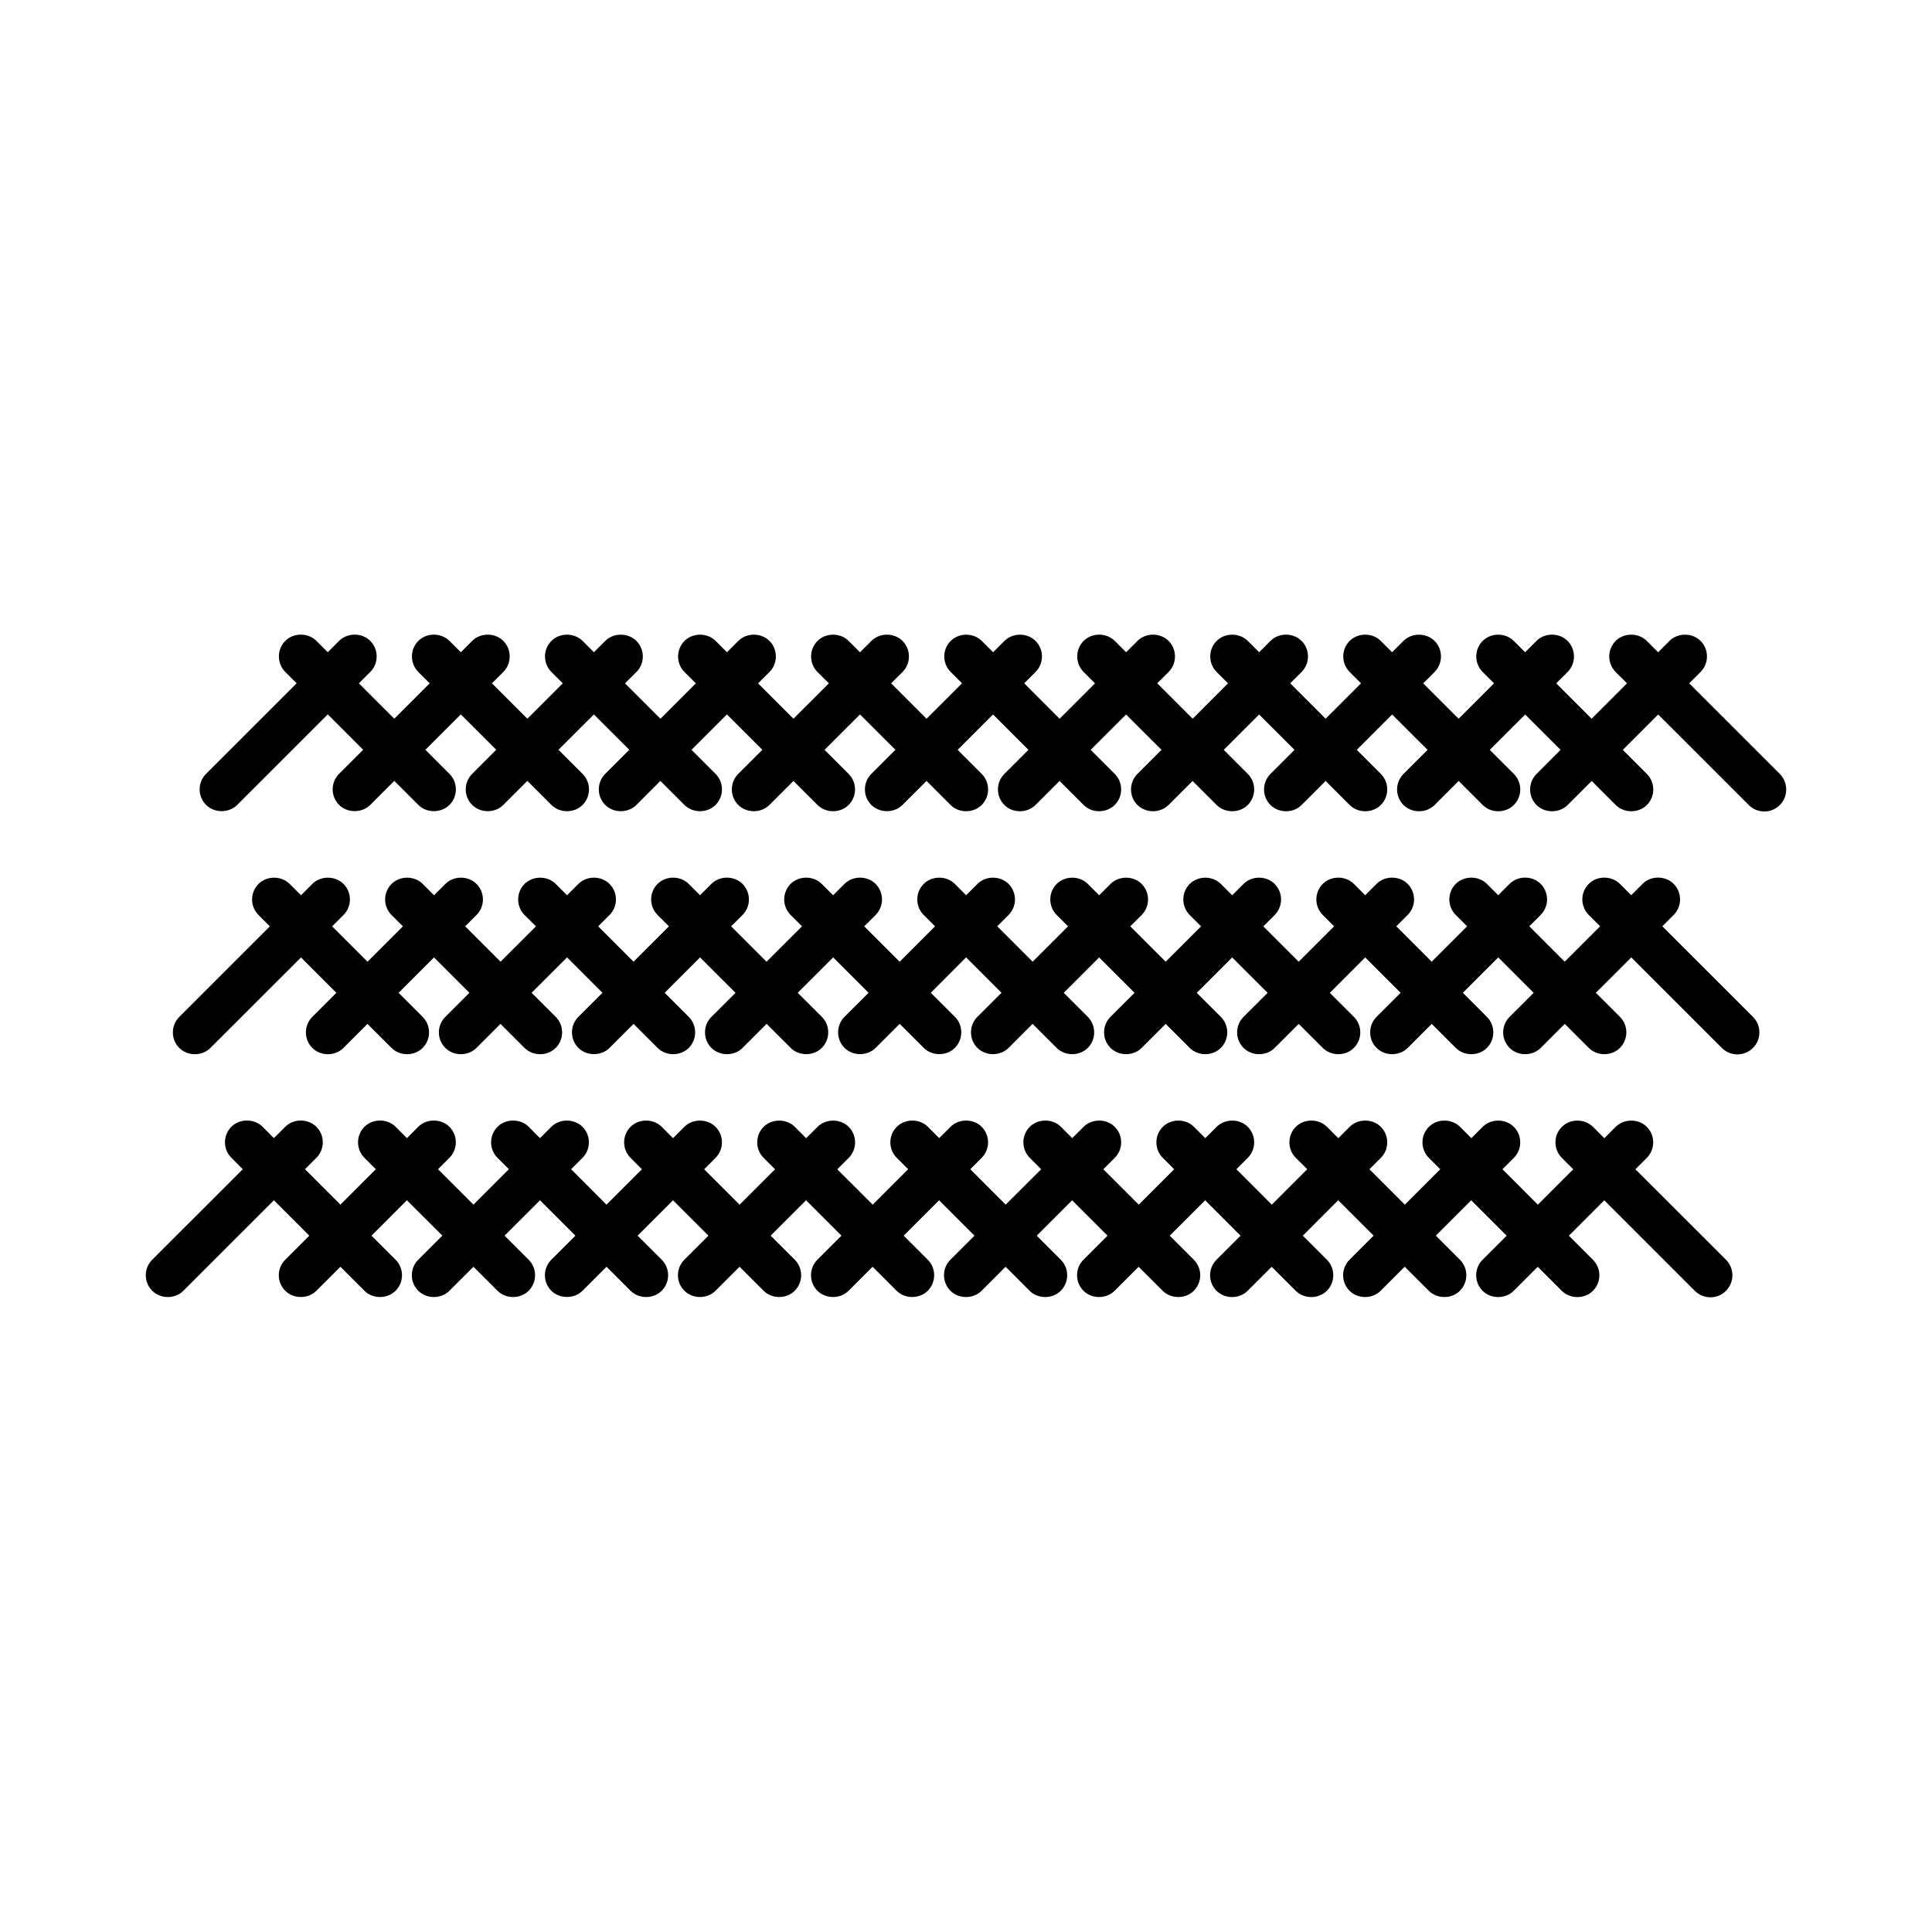
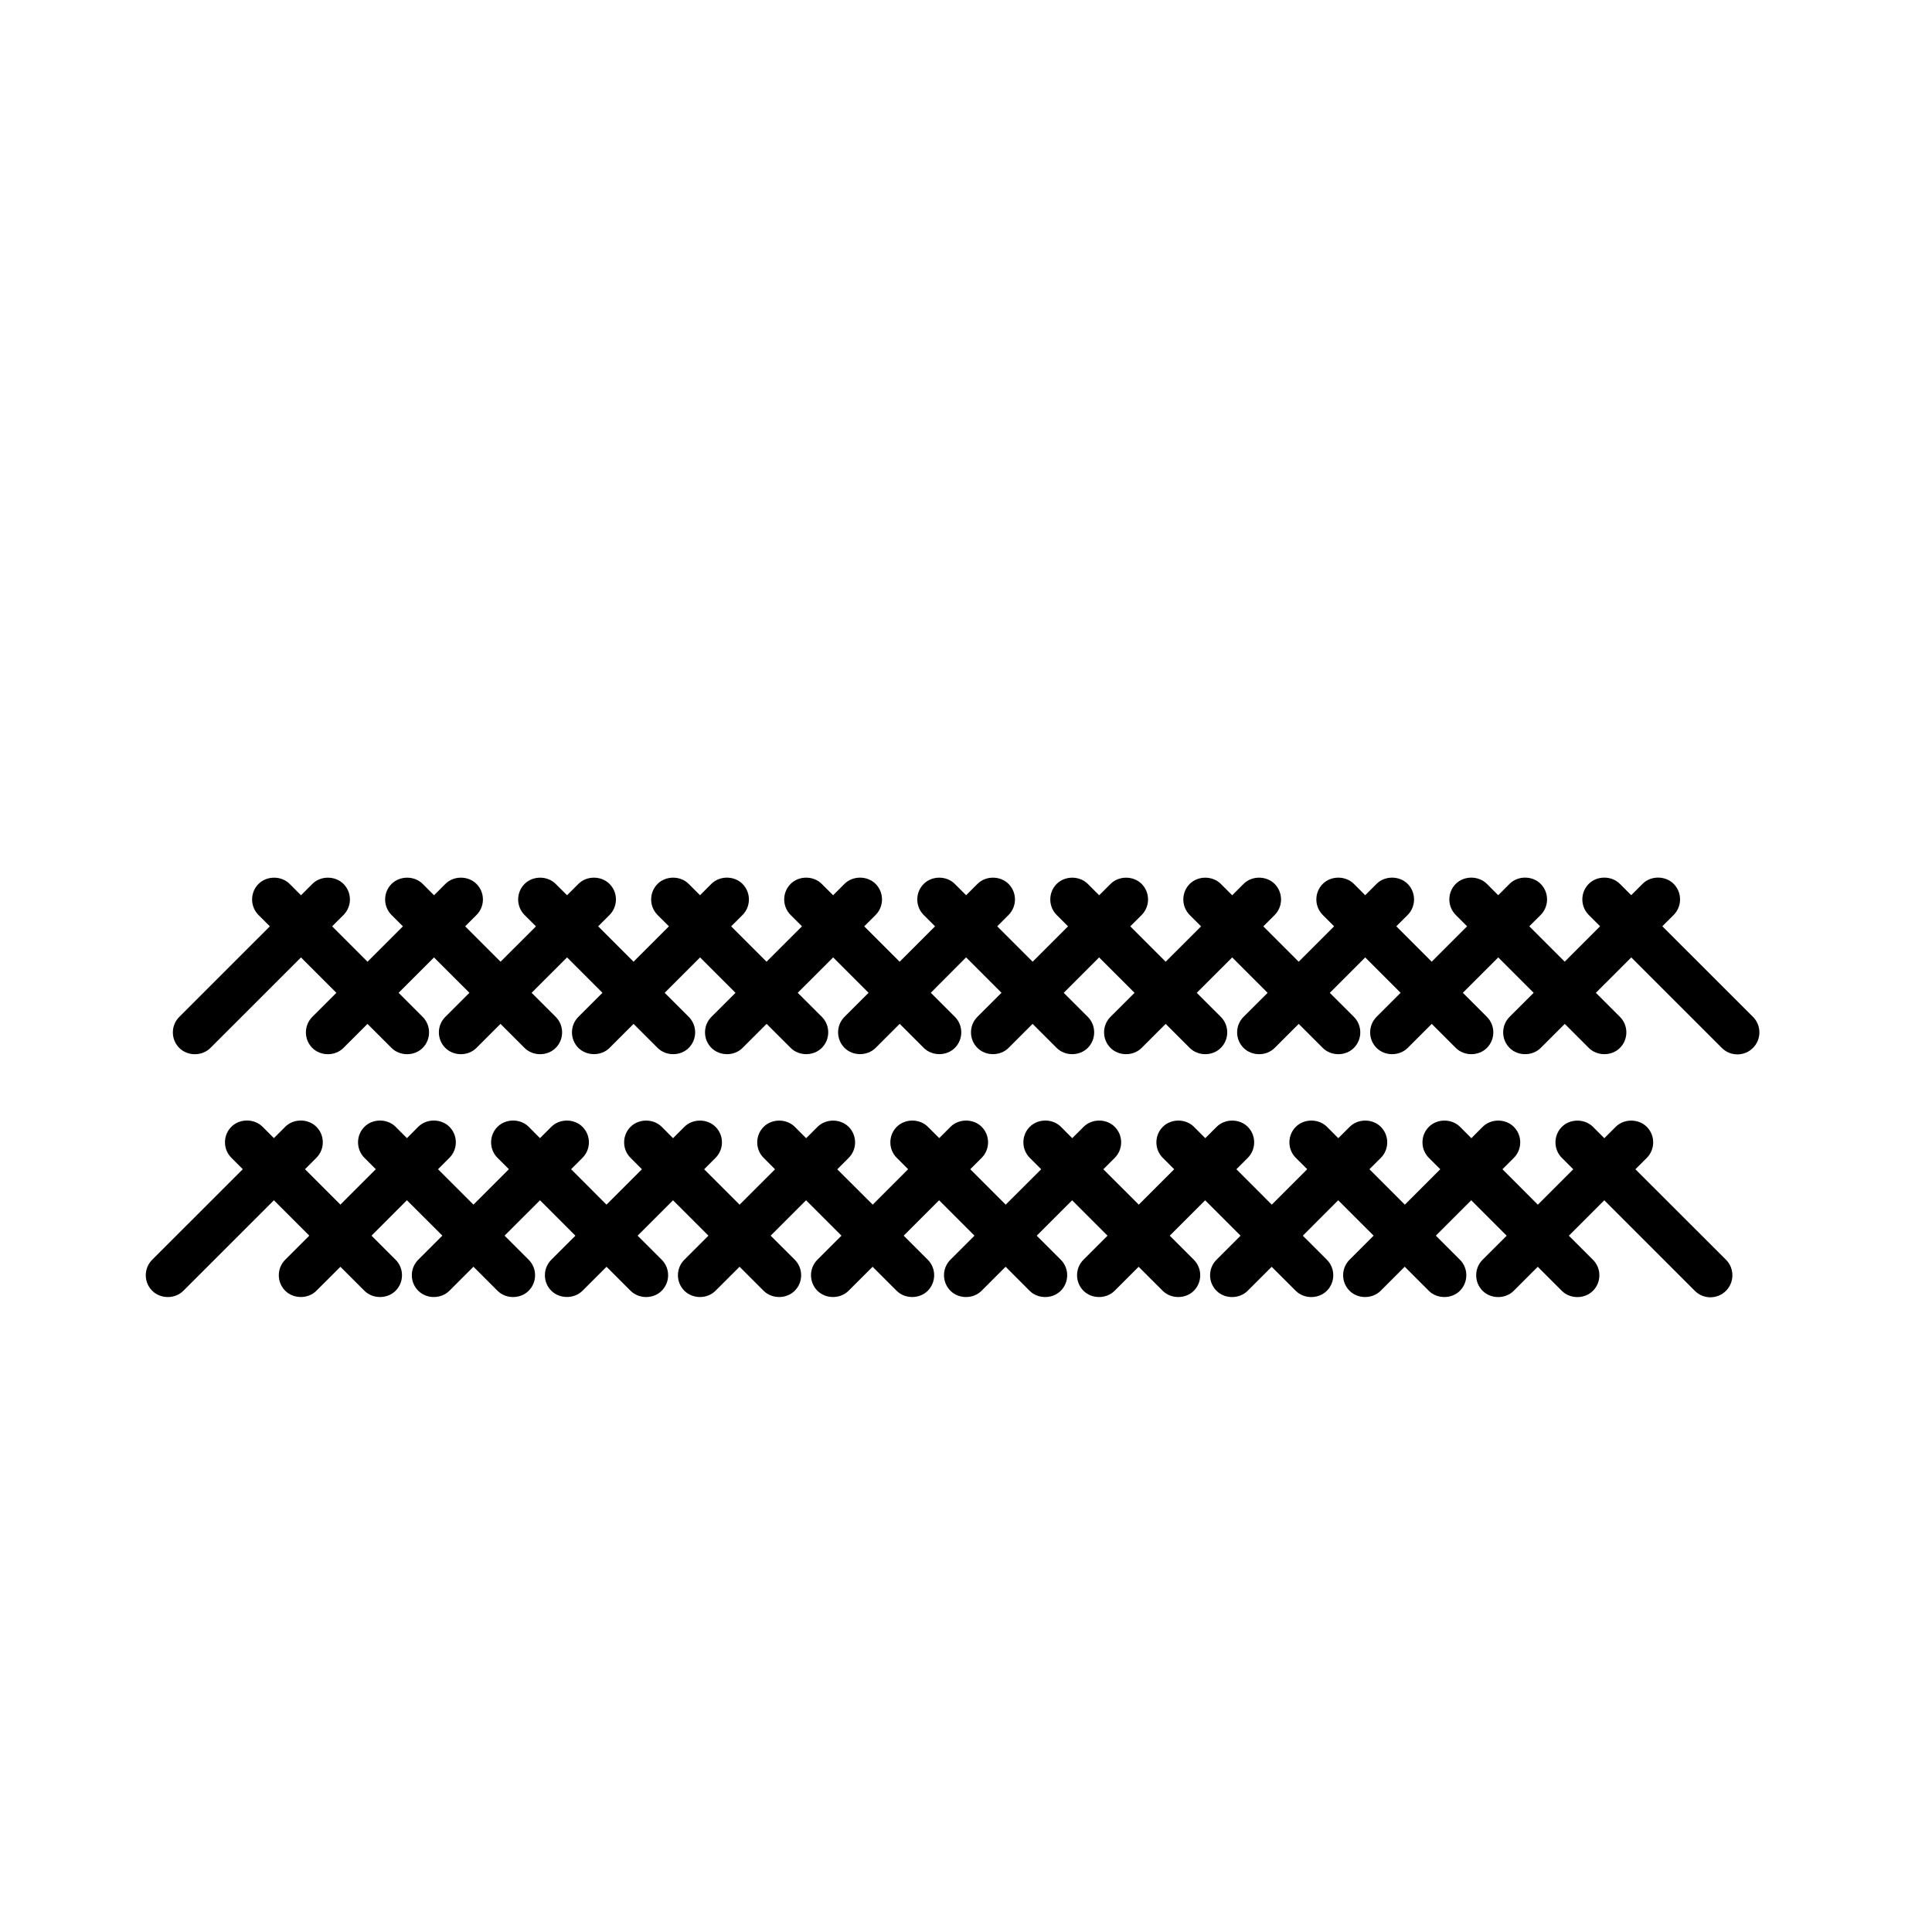
<svg xmlns="http://www.w3.org/2000/svg" fill="#000000" width="800px" height="800px" version="1.1" viewBox="144 144 512 512">
  <g>
-     <path d="m615.65 349.08-23.992-23.988 3.008-3.008c2.262-2.273 2.262-5.969 0-8.234-2.195-2.211-6.055-2.199-8.238-0.004l-3.008 3.008-3.012-3.012c-2.211-2.199-6.047-2.195-8.246 0.004-2.258 2.273-2.262 5.969 0.004 8.246l3.008 3-9.379 9.379-9.379-9.379 3.019-3.012c2.25-2.273 2.25-5.961-0.012-8.234-2.195-2.211-6.047-2.203-8.238-0.004l-3.012 3.012-3.008-3.008c-2.195-2.203-6.051-2.199-8.234 0-2.273 2.266-2.273 5.969 0 8.246l3 3-9.383 9.379-9.379-9.379 3.008-3.008c2.262-2.273 2.262-5.969 0-8.234-2.184-2.203-6.047-2.203-8.238-0.012l-3.012 3.012-3.008-3.008c-2.195-2.203-6.051-2.199-8.234 0-2.273 2.266-2.273 5.969 0 8.246l3 3-9.379 9.379-9.383-9.379 3.012-3.008c2.262-2.273 2.262-5.969-0.004-8.238-2.195-2.211-6.047-2.203-8.238 0l-3.012 3.008-3.008-3.012c-2.211-2.199-6.047-2.195-8.246 0.004-2.258 2.273-2.262 5.969 0.004 8.246l3.008 3-9.379 9.379-9.383-9.379 3.012-3.008c2.262-2.273 2.262-5.969-0.004-8.238-2.195-2.211-6.047-2.203-8.238 0l-3.012 3.008-3.012-3.012c-2.211-2.199-6.051-2.195-8.238 0.004-2.273 2.266-2.273 5.969 0 8.246l3.008 3-9.383 9.379-9.379-9.383 3-3c2.273-2.277 2.273-5.973 0.004-8.234-2.188-2.203-6.051-2.203-8.238-0.004l-3.008 3-2.996-2.996c-2.188-2.203-6.055-2.199-8.234-0.012-1.105 1.102-1.715 2.566-1.715 4.125 0 1.559 0.609 3.023 1.711 4.121l3 2.996-9.406 9.391-9.383-9.379 3.008-3c2.277-2.277 2.277-5.977 0-8.246-2.195-2.211-6.047-2.203-8.238 0l-3.012 3.012-3.019-3.012c-2.195-2.203-6.039-2.203-8.246 0-2.273 2.266-2.273 5.969 0 8.246l3.008 3-9.383 9.379-9.379-9.379 3.008-3c2.277-2.277 2.277-5.977 0-8.25-2.203-2.199-6.039-2.199-8.246 0.004l-3.008 3.008-3.008-3.012c-2.199-2.195-6.031-2.203-8.25 0.004-2.258 2.273-2.262 5.969 0.004 8.246l3.008 3-9.379 9.379-9.391-9.379 3.008-3c1.102-1.102 1.711-2.566 1.711-4.125 0-1.555-0.609-3.019-1.711-4.125-2.211-2.199-6.047-2.199-8.246 0.004l-3.008 3-3.008-3.008c-2.203-2.195-6.039-2.203-8.246 0.004-2.273 2.266-2.273 5.969 0 8.246l3 3-9.383 9.379-9.379-9.379 3.008-3.008c2.262-2.273 2.262-5.969-0.004-8.246-2.211-2.199-6.047-2.199-8.246 0.004l-3.008 3.008-3.012-3.012c-2.211-2.199-6.051-2.195-8.238 0.004-2.273 2.266-2.273 5.969 0 8.246l3 3-9.379 9.379-9.383-9.379 3.012-3.008c2.262-2.273 2.262-5.969-0.012-8.246-2.215-2.199-6.019-2.203-8.246 0.004l-3 3.008-3.012-3.012c-2.211-2.199-6.051-2.195-8.238 0.004-2.273 2.266-2.273 5.969 0 8.246l3 3-23.988 23.977c-1.105 1.102-1.715 2.566-1.715 4.125 0 1.559 0.609 3.023 1.699 4.113 2.195 2.211 6.039 2.219 8.25 0.012l24.004-23.992 9.371 9.379-6.375 6.371c-2.262 2.277-2.262 5.973 0.012 8.25 2.203 2.188 6.062 2.172 8.246-0.004l6.371-6.375 6.371 6.375c2.203 2.203 6.047 2.203 8.25-0.004 2.266-2.266 2.266-5.961 0-8.238l-6.375-6.371 9.391-9.379 9.379 9.379-6.371 6.371c-2.277 2.273-2.277 5.973 0 8.246 2.211 2.203 6.047 2.199 8.246 0l6.375-6.375 6.371 6.367c2.203 2.215 6.051 2.219 8.254 0.012 2.273-2.266 2.277-5.969 0-8.246l-6.375-6.371 9.383-9.379 9.383 9.379-6.383 6.371c-2.262 2.277-2.262 5.973 0.004 8.246 2.211 2.203 6.047 2.199 8.246 0l6.371-6.375 6.375 6.375c2.211 2.203 6.047 2.203 8.246-0.004 2.266-2.266 2.266-5.961 0-8.238l-6.371-6.371 9.383-9.379 9.383 9.379-6.383 6.371c-2.262 2.277-2.262 5.973 0.004 8.246 2.203 2.203 6.039 2.199 8.246 0l6.371-6.371 6.375 6.371c2.211 2.203 6.047 2.199 8.246 0 2.273-2.266 2.277-5.969 0-8.246l-6.371-6.371 9.391-9.379 9.379 9.379-6.359 6.367c-1.105 1.102-1.715 2.566-1.715 4.125 0 1.559 0.609 3.023 1.699 4.109 2.184 2.199 6.035 2.211 8.25 0.012l6.375-6.367 6.375 6.375c2.203 2.203 6.047 2.203 8.25-0.004 2.266-2.266 2.266-5.961 0-8.238l-6.375-6.371 9.379-9.383 9.379 9.383-6.371 6.375c-2.273 2.273-2.273 5.969-0.016 8.223 2.168 2.215 6.047 2.231 8.262 0.016l6.375-6.375 6.356 6.356c2.172 2.215 6.039 2.227 8.262 0.016 1.102-1.098 1.707-2.562 1.707-4.121 0-1.559-0.605-3.023-1.707-4.121l-6.371-6.371 9.383-9.371 9.383 9.371-6.371 6.375c-2.273 2.273-2.273 5.969-0.012 8.23 2.199 2.215 6.047 2.219 8.254 0.012l6.371-6.371 6.375 6.371c2.211 2.203 6.047 2.203 8.246-0.004 2.266-2.266 2.266-5.961 0-8.238l-6.371-6.371 9.379-9.371 9.383 9.371-6.371 6.375c-2.273 2.273-2.273 5.969-0.012 8.23 2.203 2.215 6.07 2.215 8.254 0.012l6.375-6.375 6.371 6.375c2.211 2.211 6.066 2.195 8.246 0 1.102-1.098 1.707-2.562 1.707-4.121 0-1.559-0.605-3.023-1.707-4.125l-6.371-6.371 9.379-9.371 9.383 9.371-6.371 6.375c-2.273 2.273-2.273 5.969-0.012 8.23 2.199 2.211 6.039 2.219 8.25 0.012l6.375-6.375 6.375 6.375c2.203 2.203 6.047 2.203 8.25-0.004 2.266-2.266 2.266-5.961 0-8.238l-6.375-6.371 9.379-9.371 9.379 9.371-6.367 6.375c-2.273 2.273-2.273 5.969-0.012 8.23 2.203 2.215 6.066 2.211 8.25 0.012l6.375-6.375 6.375 6.375c2.211 2.211 6.062 2.188 8.238 0 1.102-1.098 1.707-2.562 1.707-4.121 0-1.559-0.605-3.023-1.707-4.125l-6.367-6.371 9.379-9.371 24 23.988c1.102 1.102 2.566 1.707 4.125 1.707 1.555 0 3.019-0.605 4.152-1.742 2.223-2.293 2.188-5.981-0.066-8.219z" />
    <path d="m584.53 389.47 3.008-3c2.262-2.277 2.262-5.973-0.004-8.238-2.195-2.211-6.047-2.211-8.238-0.004l-3.008 3.008-3.008-3.008c-2.211-2.203-6.051-2.195-8.238 0-2.273 2.273-2.273 5.969 0 8.246l3 3-9.379 9.379-9.383-9.379 3.012-3c2.262-2.277 2.262-5.973-0.004-8.238-2.195-2.211-6.047-2.211-8.238-0.004l-3.008 3.008-3.008-3.008c-2.203-2.203-6.051-2.195-8.238 0-2.273 2.273-2.273 5.969 0 8.246l3 3-9.379 9.379-9.379-9.379 3.008-3c2.262-2.277 2.262-5.973-0.004-8.238-2.195-2.211-6.047-2.203-8.238-0.004l-3.012 3.008-3-3.008c-2.211-2.203-6.051-2.195-8.238 0-2.273 2.273-2.273 5.969 0 8.246l3 3-9.383 9.383-9.379-9.371 3.019-3.012c2.25-2.273 2.25-5.961-0.012-8.234-2.195-2.211-6.047-2.211-8.238-0.004l-3.012 3.012-3.012-3.012c-2.211-2.203-6.047-2.199-8.246 0.004-2.258 2.266-2.262 5.961 0.004 8.246l3.008 3-9.379 9.371-9.383-9.379 3.012-3c2.262-2.277 2.262-5.973 0-8.238-2.195-2.211-6.055-2.195-8.238-0.004l-3.019 3.012-3.012-3.012c-2.203-2.203-6.047-2.199-8.246 0.004-2.258 2.266-2.262 5.961 0.004 8.238l3.008 3-9.379 9.379-9.391-9.383 3-3c2.273-2.273 2.273-5.969 0-8.234-2.195-2.211-6.047-2.211-8.238-0.004l-3 3-3-2.996c-2.195-2.211-6.047-2.211-8.238-0.004-1.102 1.102-1.707 2.562-1.707 4.121 0 1.559 0.605 3.023 1.707 4.121l3 3-9.379 9.383-9.391-9.379 3.019-3.008c2.262-2.277 2.262-5.973-0.004-8.246-2.203-2.203-6.039-2.199-8.246 0l-3.012 3.012-3.019-3.008c-2.195-2.203-6.047-2.203-8.238-0.004-2.273 2.273-2.273 5.969 0 8.246l3.008 3-9.391 9.379-9.379-9.371 3.012-3.008c2.262-2.277 2.262-5.973-0.012-8.25-2.215-2.199-6.019-2.203-8.246 0.004l-3 3.008-3.012-3.008c-2.203-2.203-6.051-2.195-8.238 0-2.273 2.273-2.273 5.969 0 8.246l3.008 3-9.383 9.379-9.367-9.379 3-3c2.277-2.273 2.277-5.973 0-8.238-2.195-2.211-6.047-2.203-8.238-0.004l-3.012 3.008-3.008-3c-2.195-2.203-6.039-2.211-8.246-0.004-2.273 2.273-2.273 5.969 0.004 8.25l3.012 3-9.383 9.371-9.379-9.379 3-3c2.277-2.273 2.277-5.973 0-8.238-2.195-2.211-6.047-2.211-8.238-0.004l-3.012 3.012-3.008-3.012c-2.199-2.199-6.035-2.203-8.246 0-2.273 2.273-2.273 5.969 0 8.25l3.008 2.996-9.383 9.379-9.379-9.379 3.008-3c1.102-1.102 1.711-2.566 1.711-4.121 0-1.559-0.609-3.023-1.711-4.125-2.211-2.203-6.047-2.199-8.246 0l-3.008 3.008-3.008-3.008c-2.203-2.199-6.035-2.203-8.246 0-2.273 2.273-2.273 5.969 0 8.246l3 3-23.988 23.984c-1.105 1.102-1.715 2.566-1.715 4.125 0 1.559 0.609 3.023 1.715 4.129 2.234 2.215 6.047 2.188 8.238-0.012l24-23.988 9.383 9.379-6.375 6.367c-2.273 2.277-2.273 5.973 0.004 8.25 2.242 2.215 6.047 2.188 8.238-0.012l6.371-6.367 6.375 6.367c2.211 2.215 6.039 2.211 8.25 0 2.262-2.273 2.262-5.969-0.004-8.238l-6.375-6.367 9.383-9.379 9.383 9.371-6.367 6.367c-1.105 1.102-1.723 2.566-1.723 4.125 0 1.562 0.613 3.027 1.715 4.121 2.203 2.211 6.035 2.211 8.238 0l6.375-6.375 6.375 6.371c2.195 2.211 6.035 2.227 8.25 0.004 1.102-1.098 1.707-2.562 1.707-4.121s-0.605-3.019-1.707-4.121l-6.375-6.371 9.391-9.379 9.379 9.383-6.375 6.367c-2.273 2.277-2.273 5.973 0.016 8.254 2.227 2.188 6.062 2.172 8.234-0.016l6.371-6.367 6.371 6.367c2.203 2.211 6.039 2.215 8.254 0 2.262-2.273 2.262-5.969-0.004-8.238l-6.375-6.367 9.379-9.379 9.391 9.383-6.367 6.356c-1.105 1.102-1.715 2.566-1.715 4.125s0.609 3.023 1.715 4.129c2.242 2.215 6.051 2.188 8.238-0.012l6.371-6.367 6.367 6.359c2.203 2.219 6.051 2.219 8.254 0.004 1.102-1.098 1.707-2.562 1.707-4.121 0-1.559-0.605-3.019-1.707-4.121l-6.375-6.359 9.391-9.383 9.383 9.383-6.371 6.359c-2.273 2.277-2.273 5.973 0 8.238 2.203 2.215 6.039 2.203 8.246 0l6.371-6.367 6.375 6.367c2.211 2.215 6.039 2.211 8.25 0 2.262-2.273 2.262-5.969-0.004-8.238l-6.375-6.367 9.352-9.379 9.379 9.379-6.375 6.371c-1.102 1.102-1.707 2.562-1.707 4.121 0 1.559 0.605 3.023 1.707 4.121 2.211 2.215 6.047 2.203 8.246 0l6.371-6.367 6.375 6.367c2.211 2.215 6.035 2.211 8.25 0 2.262-2.273 2.262-5.969-0.004-8.238l-6.371-6.359 9.383-9.383 9.391 9.383-6.371 6.359c-1.102 1.102-1.707 2.562-1.707 4.121s0.605 3.023 1.707 4.121c2.203 2.211 6.035 2.211 8.238 0.004l6.375-6.371 6.375 6.367c2.203 2.211 6.035 2.211 8.238 0 2.273-2.273 2.273-5.969 0-8.238l-6.375-6.359 9.391-9.383 9.391 9.383-6.375 6.359c-1.102 1.102-1.707 2.562-1.707 4.121s0.605 3.023 1.707 4.121c2.203 2.211 6.035 2.211 8.238 0.004l6.375-6.371 6.375 6.367c2.203 2.211 6.035 2.211 8.238 0 2.273-2.273 2.273-5.969 0-8.238l-6.371-6.359 9.383-9.391 9.379 9.379-6.375 6.375c-2.262 2.273-2.262 5.969 0.004 8.234 2.199 2.203 6.035 2.215 8.246 0l6.375-6.371 6.375 6.371c2.211 2.219 6.062 2.199 8.238 0 2.273-2.273 2.273-5.969 0-8.238l-6.371-6.371 9.383-9.379 9.383 9.383-6.383 6.371c-2.262 2.273-2.262 5.969 0.004 8.234 2.199 2.203 6.035 2.215 8.246 0.004l6.375-6.371 6.371 6.367c2.199 2.203 6.035 2.215 8.246 0 2.273-2.273 2.273-5.969 0-8.238l-6.375-6.367 9.383-9.379 24 23.988c1.102 1.105 2.566 1.711 4.125 1.711 1.562 0 3.027-0.609 4.121-1.711 1.102-1.098 1.707-2.562 1.707-4.121s-0.605-3.019-1.707-4.121z" />
    <path d="m577.4 453.87 3.012-3.012c2.266-2.273 2.266-5.969 0-8.238-2.203-2.195-6.035-2.195-8.238 0.004l-3.012 3.012-3.008-3.012c-2.199-2.203-6.047-2.195-8.234-0.004-1.102 1.102-1.707 2.562-1.707 4.125 0 1.559 0.605 3.019 1.707 4.113l3.008 3.012-9.383 9.383-9.383-9.391 3.008-3c1.102-1.102 1.707-2.562 1.707-4.121 0-1.562-0.605-3.023-1.707-4.125-2.203-2.195-6.031-2.199-8.246 0.004l-2.996 3.012-3.012-3.019c-2.203-2.195-6.035-2.195-8.238 0-1.102 1.102-1.707 2.562-1.707 4.125 0 1.559 0.605 3.019 1.707 4.121l3.012 3-9.391 9.391-9.383-9.391 3.008-3c1.102-1.102 1.707-2.562 1.707-4.121 0-1.562-0.605-3.023-1.707-4.125-2.203-2.195-6.035-2.195-8.238 0.004l-3.023 3.012-3.008-3.019c-2.203-2.195-6.035-2.195-8.238 0-1.102 1.102-1.707 2.562-1.707 4.125 0 1.559 0.605 3.019 1.707 4.121l3.012 3-9.391 9.391-9.379-9.383 3.008-3.012c2.273-2.273 2.273-5.969 0-8.238-2.203-2.195-6.035-2.195-8.238 0.004l-3.012 3.012-3.012-3.016c-2.203-2.195-6.035-2.195-8.238 0-1.102 1.102-1.707 2.562-1.707 4.125 0 1.559 0.605 3.019 1.707 4.113l3.008 3.012-9.383 9.383-9.391-9.379 3.012-3.012c1.102-1.102 1.707-2.562 1.707-4.121 0-1.562-0.605-3.023-1.707-4.121-2.188-2.199-6.031-2.199-8.234 0l-3.019 3.012-3.012-3.019c-2.203-2.195-6.035-2.199-8.238 0.004-2.266 2.273-2.266 5.969 0 8.234l3.019 3.019-9.406 9.383-9.383-9.391 3.008-3.008c2.273-2.273 2.273-5.969 0-8.238-2.203-2.195-6.035-2.195-8.238 0.004l-3 3-3.008-3c-2.195-2.203-6.047-2.188-8.23-0.004-1.105 1.098-1.715 2.562-1.715 4.125 0 1.559 0.609 3.023 1.711 4.113l3 3.008-9.383 9.391-9.395-9.367 3.008-3.012c1.105-1.098 1.715-2.562 1.715-4.121 0-1.562-0.609-3.027-1.711-4.125-2.203-2.195-6.035-2.195-8.238 0.004l-3.019 3.012-3.012-3.019c-2.199-2.188-6.023-2.203-8.246 0-1.102 1.102-1.707 2.562-1.707 4.125 0 1.559 0.605 3.019 1.707 4.113l3.012 3.019-9.391 9.379-9.391-9.383 3-3.008c1.105-1.098 1.715-2.562 1.715-4.121 0-1.562-0.609-3.027-1.715-4.125-2.211-2.199-6.031-2.195-8.238 0.004l-3.008 3.012-3.008-3.019c-2.199-2.188-6.031-2.203-8.246 0-1.102 1.102-1.707 2.562-1.707 4.125 0 1.559 0.605 3.019 1.707 4.113l3.008 3.012-9.391 9.383-9.379-9.391 2.992-2.996c1.113-1.102 1.727-2.566 1.727-4.125 0-1.562-0.613-3.027-1.715-4.125-2.203-2.195-6.035-2.195-8.238 0.004l-3.012 3.012-3-3.019c-2.203-2.195-6.023-2.203-8.25 0.004-2.273 2.273-2.273 5.969 0 8.238l3.012 3-9.391 9.391-9.391-9.379 3.012-3.012c1.102-1.102 1.707-2.562 1.707-4.121 0-1.562-0.605-3.023-1.715-4.129-2.203-2.184-6.016-2.199-8.246 0.012l-2.996 3.012-3.012-3.019c-2.203-2.195-6.035-2.195-8.238 0-1.102 1.102-1.707 2.562-1.707 4.125 0 1.559 0.605 3.019 1.699 4.113l3.008 3.012-9.379 9.383-9.383-9.383 3-3.008c1.105-1.098 1.715-2.562 1.715-4.121 0-1.562-0.609-3.027-1.711-4.125-2.203-2.195-6.035-2.195-8.238 0.004l-3.012 3.012-3.008-3.019c-2.199-2.188-6.031-2.203-8.246 0-1.102 1.102-1.707 2.562-1.707 4.125 0 1.559 0.605 3.019 1.707 4.113l3.012 3.019-23.992 23.977c-1.105 1.102-1.715 2.566-1.715 4.125s0.609 3.023 1.715 4.125c2.234 2.203 6.031 2.203 8.238-0.004l24-23.988 9.383 9.379-6.375 6.367c-1.102 1.098-1.707 2.562-1.707 4.121s0.605 3.019 1.727 4.137c2.234 2.195 6.07 2.152 8.223-0.016l6.375-6.367 6.375 6.371c2.211 2.199 6.047 2.195 8.238-0.004 1.102-1.102 1.707-2.562 1.707-4.121s-0.605-3.023-1.707-4.121l-6.371-6.367 9.379-9.391 9.391 9.379-6.371 6.371c-1.105 1.102-1.715 2.566-1.715 4.125 0 1.559 0.609 3.023 1.715 4.125 2.203 2.199 6.019 2.203 8.234-0.004l6.383-6.375 6.387 6.383c2.203 2.199 6.019 2.203 8.234-0.004 1.102-1.102 1.707-2.562 1.707-4.121s-0.605-3.023-1.707-4.121l-6.375-6.375 9.391-9.379 9.379 9.391-6.367 6.359c-1.105 1.102-1.715 2.566-1.715 4.125s0.609 3.023 1.723 4.129c2.215 2.184 6.039 2.172 8.234-0.012l6.375-6.367 6.375 6.371c2.203 2.199 6.023 2.211 8.238-0.004 1.102-1.102 1.707-2.562 1.707-4.121 0-1.559-0.605-3.023-1.707-4.125l-6.375-6.359 9.383-9.379 9.383 9.379-6.367 6.359c-1.105 1.102-1.715 2.566-1.715 4.125 0 1.559 0.609 3.023 1.723 4.129 2.234 2.195 6.031 2.195 8.234-0.012l6.375-6.367 6.375 6.371c2.203 2.199 6.023 2.211 8.238-0.004 1.102-1.102 1.707-2.562 1.707-4.121 0-1.559-0.605-3.023-1.707-4.125l-6.371-6.359 9.383-9.379 9.383 9.379-6.371 6.367c-2.273 2.273-2.273 5.969 0.004 8.246 2.211 2.199 6.051 2.195 8.238-0.004l6.375-6.367 6.375 6.371c2.211 2.199 6.051 2.195 8.238-0.004 2.273-2.277 2.273-5.973 0-8.238l-6.371-6.367 9.379-9.383 9.379 9.383-6.375 6.367c-2.273 2.273-2.273 5.969 0.02 8.254 2.242 2.203 6.031 2.18 8.23-0.016l6.371-6.375 6.375 6.383c2.203 2.199 6.023 2.203 8.25-0.012 2.262-2.273 2.262-5.969-0.004-8.234l-6.371-6.367 9.383-9.379 9.383 9.379-6.371 6.367c-1.102 1.098-1.707 2.562-1.707 4.121s0.605 3.019 1.711 4.125c2.211 2.203 6.047 2.188 8.234-0.004l6.375-6.367 6.383 6.371c2.211 2.203 6.051 2.188 8.234-0.004 2.273-2.277 2.273-5.973 0-8.238l-6.371-6.367 9.383-9.379 9.383 9.379-6.371 6.367c-1.102 1.098-1.707 2.562-1.707 4.121 0 1.559 0.605 3.019 1.711 4.125 2.211 2.203 6.031 2.203 8.238-0.004l6.371-6.367 6.383 6.371c2.211 2.203 6.023 2.203 8.246-0.012 2.262-2.273 2.262-5.969-0.004-8.234l-6.371-6.367 9.379-9.391 9.383 9.379-6.371 6.375c-1.102 1.098-1.707 2.562-1.707 4.121s0.605 3.019 1.699 4.113c2.195 2.203 6.019 2.219 8.246 0.004l6.375-6.375 6.383 6.383c2.203 2.199 6.051 2.195 8.238-0.004 2.273-2.277 2.273-5.973 0-8.238l-6.371-6.375 9.379-9.379 9.391 9.391-6.375 6.367c-1.102 1.098-1.707 2.562-1.707 4.121 0 1.559 0.605 3.019 1.711 4.125 2.203 2.199 6.019 2.203 8.234-0.004l6.375-6.375 6.383 6.383c2.203 2.199 6.019 2.203 8.234-0.004 1.102-1.102 1.707-2.562 1.707-4.121s-0.605-3.023-1.707-4.121l-6.371-6.367 9.383-9.391 24 24c1.105 1.102 2.566 1.711 4.121 1.711 1.555 0 3.019-0.609 4.125-1.711 2.273-2.277 2.273-5.973 0-8.246z" />
  </g>
</svg>